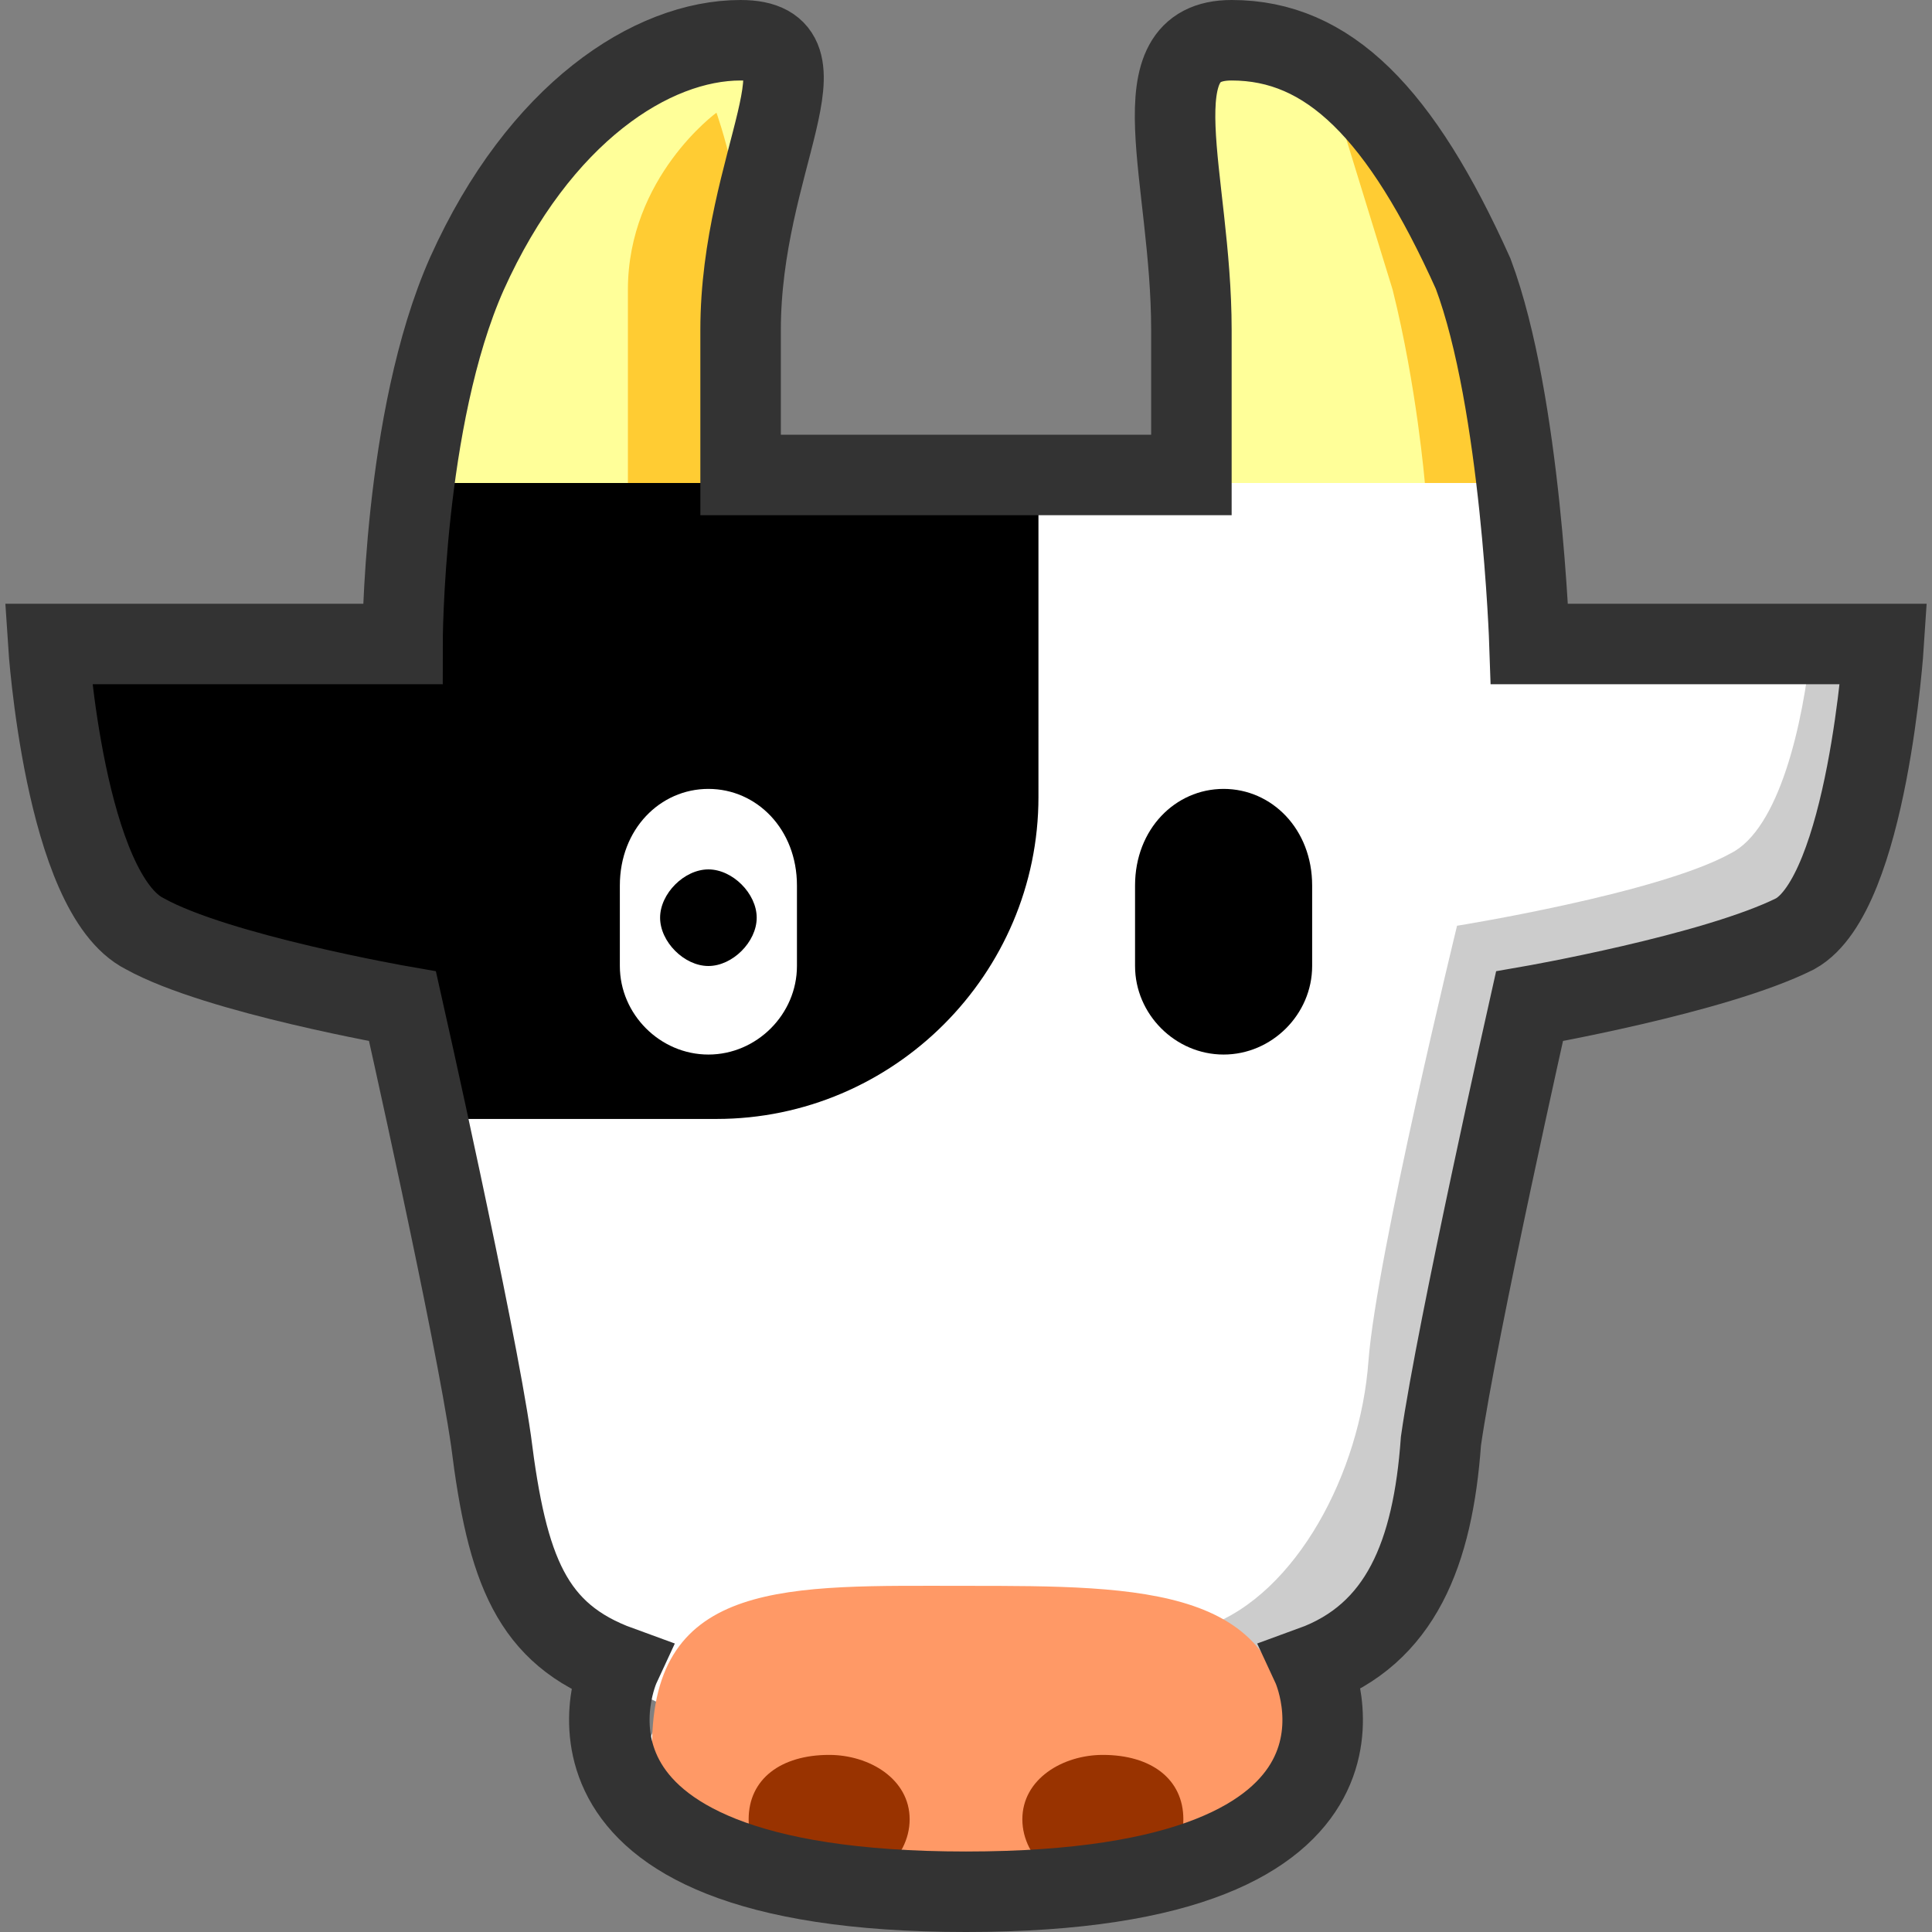
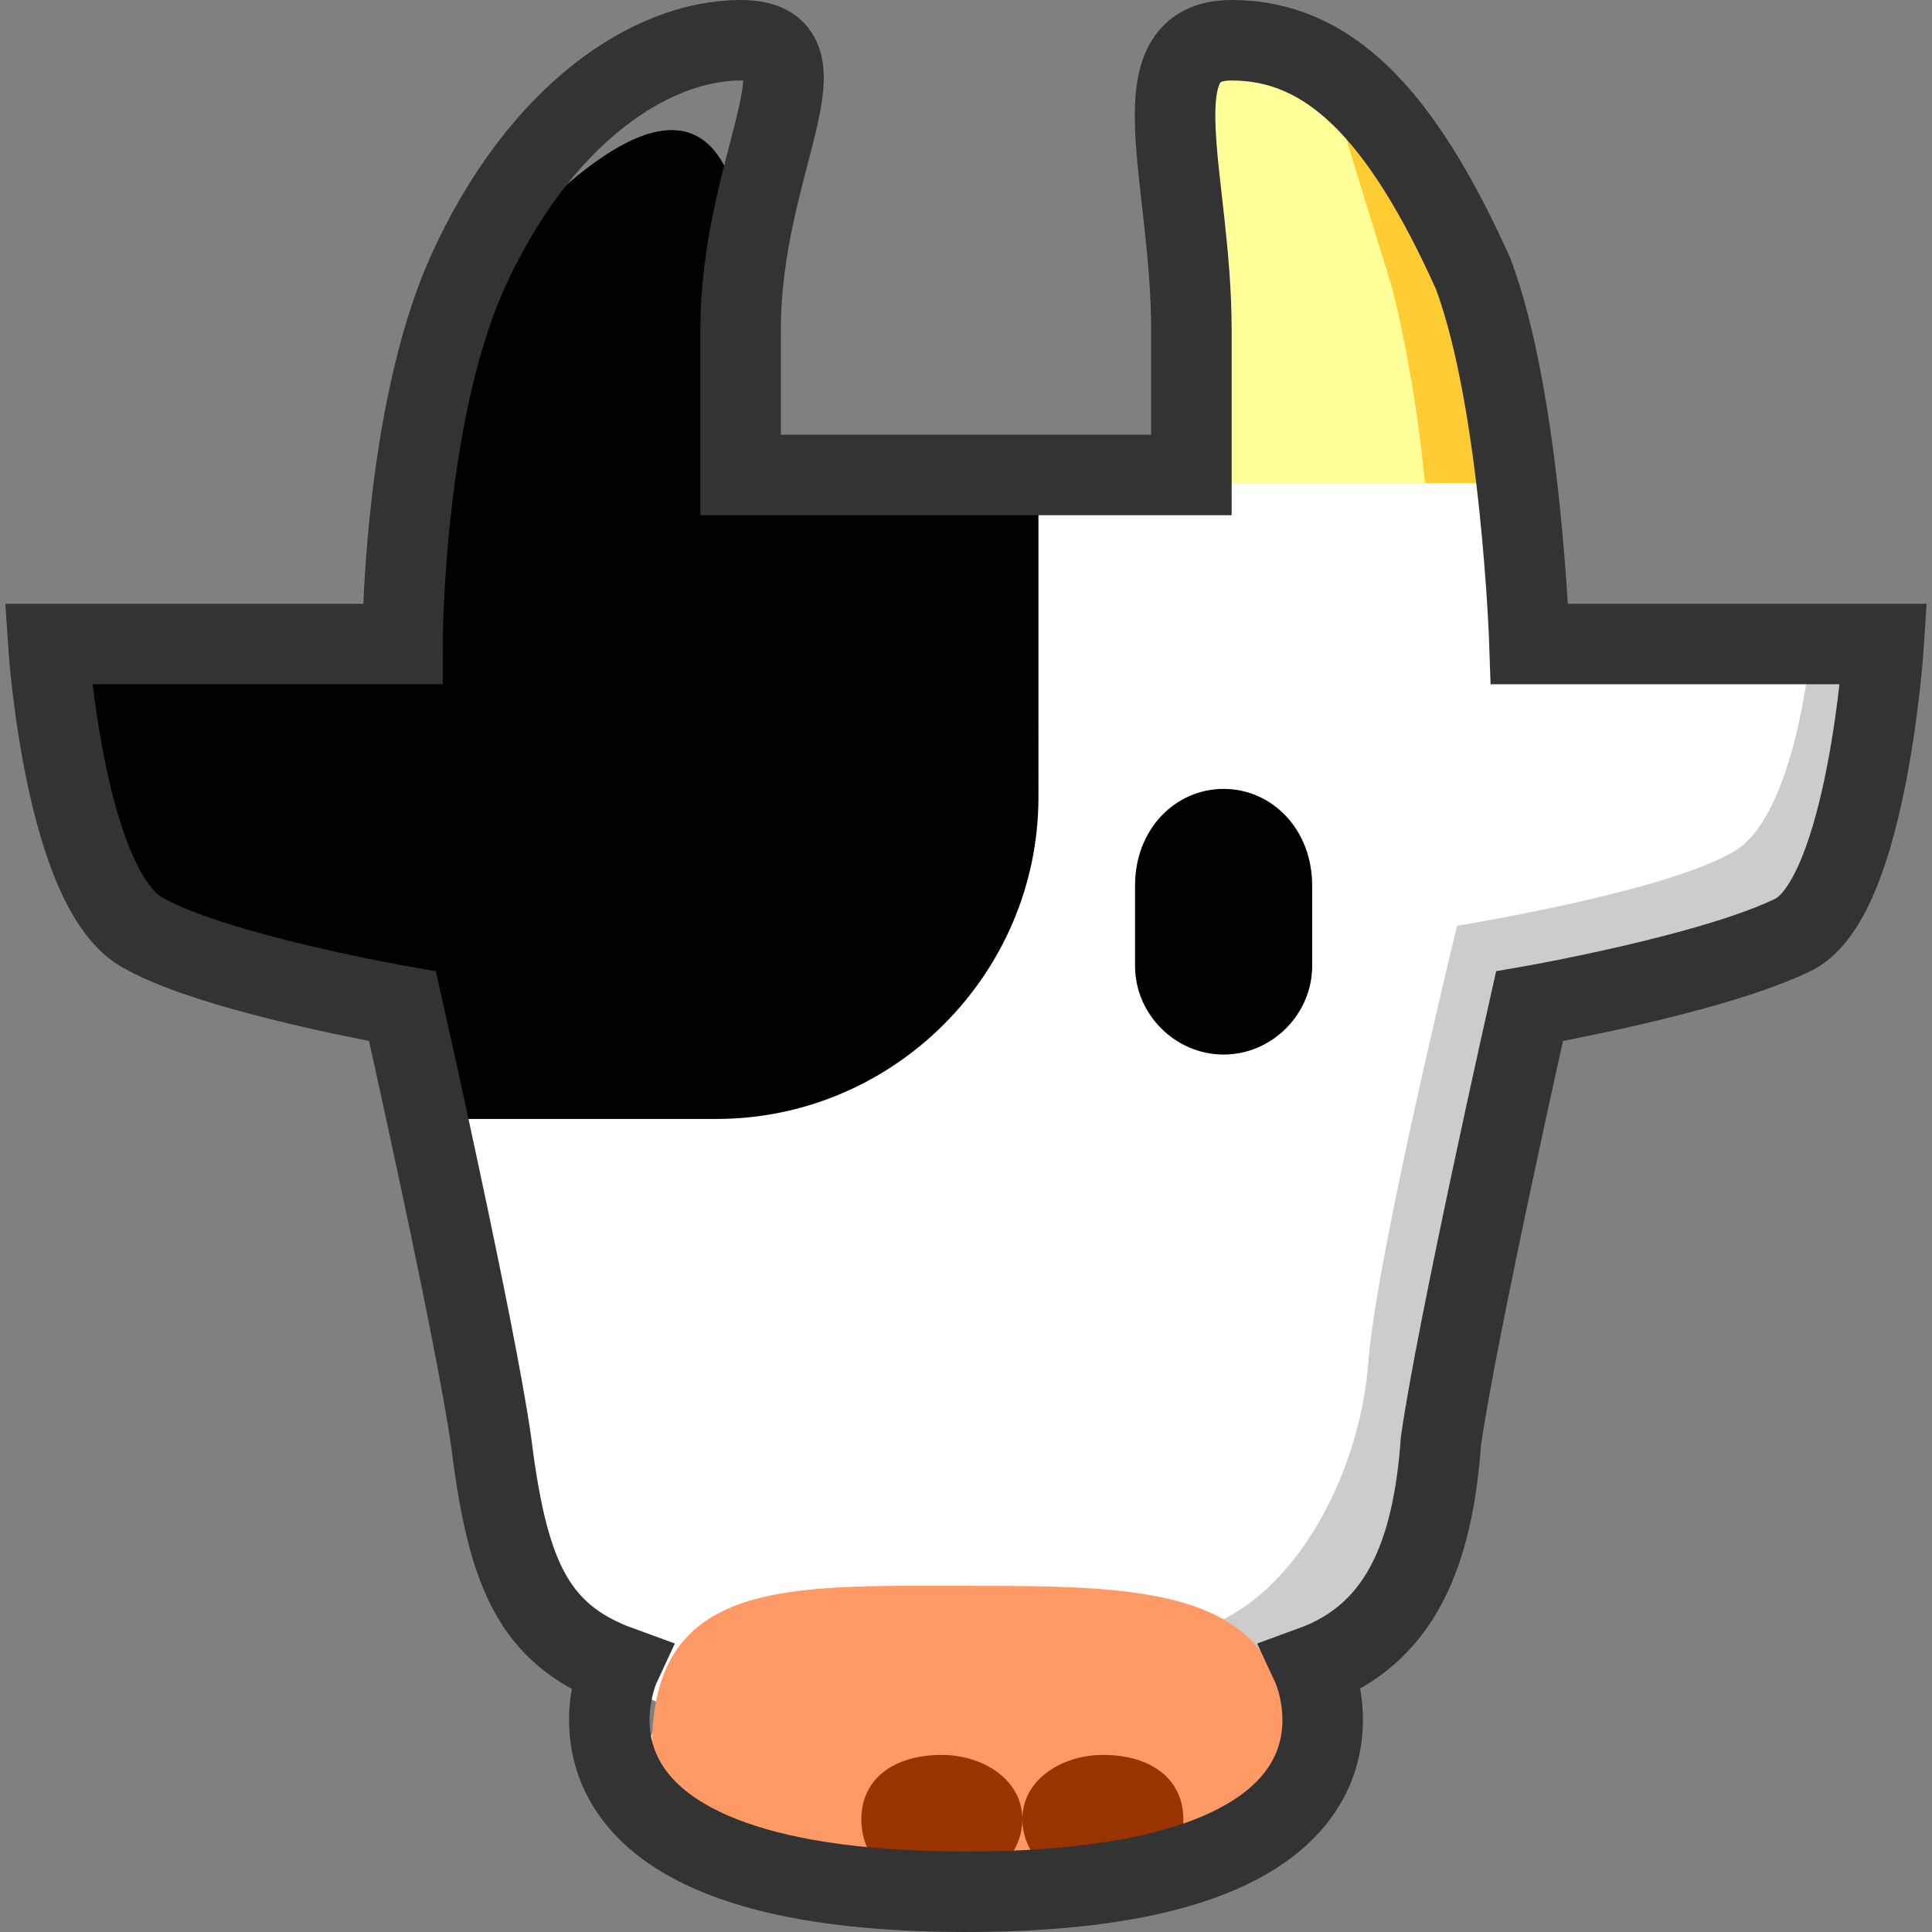
<svg xmlns="http://www.w3.org/2000/svg" height="24" width="24">
  <rect width="100%" height="100%" fill="#808080" stroke="none" />
  <g transform="matrix(1,0,0,-1,-264,408)" id="KDDI_D_">
    <path d="M278.7 402.1v2c0 8.2 6.4-4.2 3.6.5.9-1.5.7-4.6.7-4.6h4.4s-.2-3.1-1.1-3.6c-1-.5-3.5-.9-3.5-.9s-1-4.1-1.1-5.4c0-1.4-.9-2.9-2-3.3 0 0 1.9-2.3-3.7-2.3s-3.7 2.3-3.7 2.3c-1.1.4-1.9 1.9-2 3.3-.1 1.4-1.1 5.4-1.1 5.4s-2.5.4-3.4.9c-1 .5-1.2 3.6-1.2 3.6h4.4s-.1 3.1.8 4.6c-1.5-2.5 3.5 5.5 3.5-.5v-2z" fill="#fff" />
    <path d="M286.5 400c-.1-1-.4-2.3-1-2.6-.9-.5-3.4-.9-3.4-.9s-1-4.1-1.1-5.4c-.1-1.4-.9-2.9-2-3.3 0 0 1.8-2.3-3.7-2.3-1.7 0-2.7.2-3.3.5 0-.7.6-1.5 4-1.5 5.6 0 3.7 2.3 3.7 2.3 1.1.4 2 1.9 2 3.3.1 1.3 1.1 5.4 1.1 5.4s2.5.4 3.5.9c.9.5 1.1 3.6 1.1 3.6z" fill="#ccc" />
    <path d="M276.9 402h-3.6v2.1c0 6-5-2-3.5.5-.9-1.5-.8-4.6-.8-4.6h-4.4s.2-3.1 1.2-3.6c.9-.5 3.4-.9 3.4-.9s.2-.6.3-1.4h3.4c2.2 0 4 1.8 4 4z" />
-     <path d="M269.2 402s.1 2 1 3.1c1.1 1.5 1.9 2.3 3 2.3.3 0 .1-1.3.1-2.6V402z" fill="#ff9" />
-     <path d="M271.8 402v2.4c0 1.4 1.1 2.2 1.1 2.2s.4-1.1.4-2.4V402z" fill="#fc3" />
    <path d="M283 402s.2 2.1-.7 3.2c-1.2 1.5-1.6 2.1-2.8 2.1-1.2 0-.7-1.2-.7-2.5V402z" fill="#ff9" />
    <path d="M283 402s0 1.8-.9 3l-1.6 2 .8-2.6c.3-1.2.4-2.4.4-2.4z" fill="#fc3" />
    <path d="M280 386.3c0-1.1-1.8-2-4-2s-3.9.9-3.9 2c0 2.1 1.7 2 3.9 2s4 0 4-2z" fill="#f96" />
-     <path d="M276.7 385.4c0-.5.5-.9 1-.9.6 0 1 .4 1 .9s-.4.8-1 .8c-.5 0-1-.3-1-.8zM275.3 385.4c0-.5-.5-.9-1-.9-.6 0-1 .4-1 .9s.4.8 1 .8c.5 0 1-.3 1-.8z" fill="#930" />
+     <path d="M276.7 385.4c0-.5.5-.9 1-.9.6 0 1 .4 1 .9s-.4.8-1 .8c-.5 0-1-.3-1-.8zc0-.5-.5-.9-1-.9-.6 0-1 .4-1 .9s.4.8 1 .8c.5 0 1-.3 1-.8z" fill="#930" />
    <path d="M278.8 402.1v1.8c0 1.9-.7 3.6.5 3.6s2.1-.9 3-2.9c.6-1.6.7-4.6.7-4.6h4.4s-.2-3.1-1.1-3.6c-1-.5-3.3-.9-3.3-.9s-.9-4-1.1-5.4c-.1-1.4-.5-2.4-1.6-2.8 0 0 1.3-2.8-4.3-2.8s-4.3 2.8-4.3 2.8c-1.1.4-1.4 1.2-1.6 2.8-.2 1.4-1.1 5.4-1.1 5.4s-2.3.4-3.2.9c-1 .5-1.2 3.6-1.2 3.6h4.4s0 2.8.8 4.6c.9 2 2.3 2.9 3.4 2.9 1.2 0 0-1.5 0-3.6v-1.8z" fill="none" stroke="#333" />
    <path d="M280.3 396c0-.6-.5-1.1-1.1-1.1-.6 0-1.1.5-1.1 1.1v1c0 .7.5 1.2 1.1 1.2.6 0 1.1-.5 1.1-1.2z" />
-     <path d="M271.7 396c0-.6.5-1.1 1.1-1.1.6 0 1.1.5 1.1 1.1v1c0 .7-.5 1.2-1.1 1.2-.6 0-1.1-.5-1.1-1.2z" fill="#fff" />
-     <path d="M273.4 396.6c0-.3-.3-.6-.6-.6s-.6.3-.6.6.3.6.6.6.6-.3.6-.6z" />
  </g>
</svg>